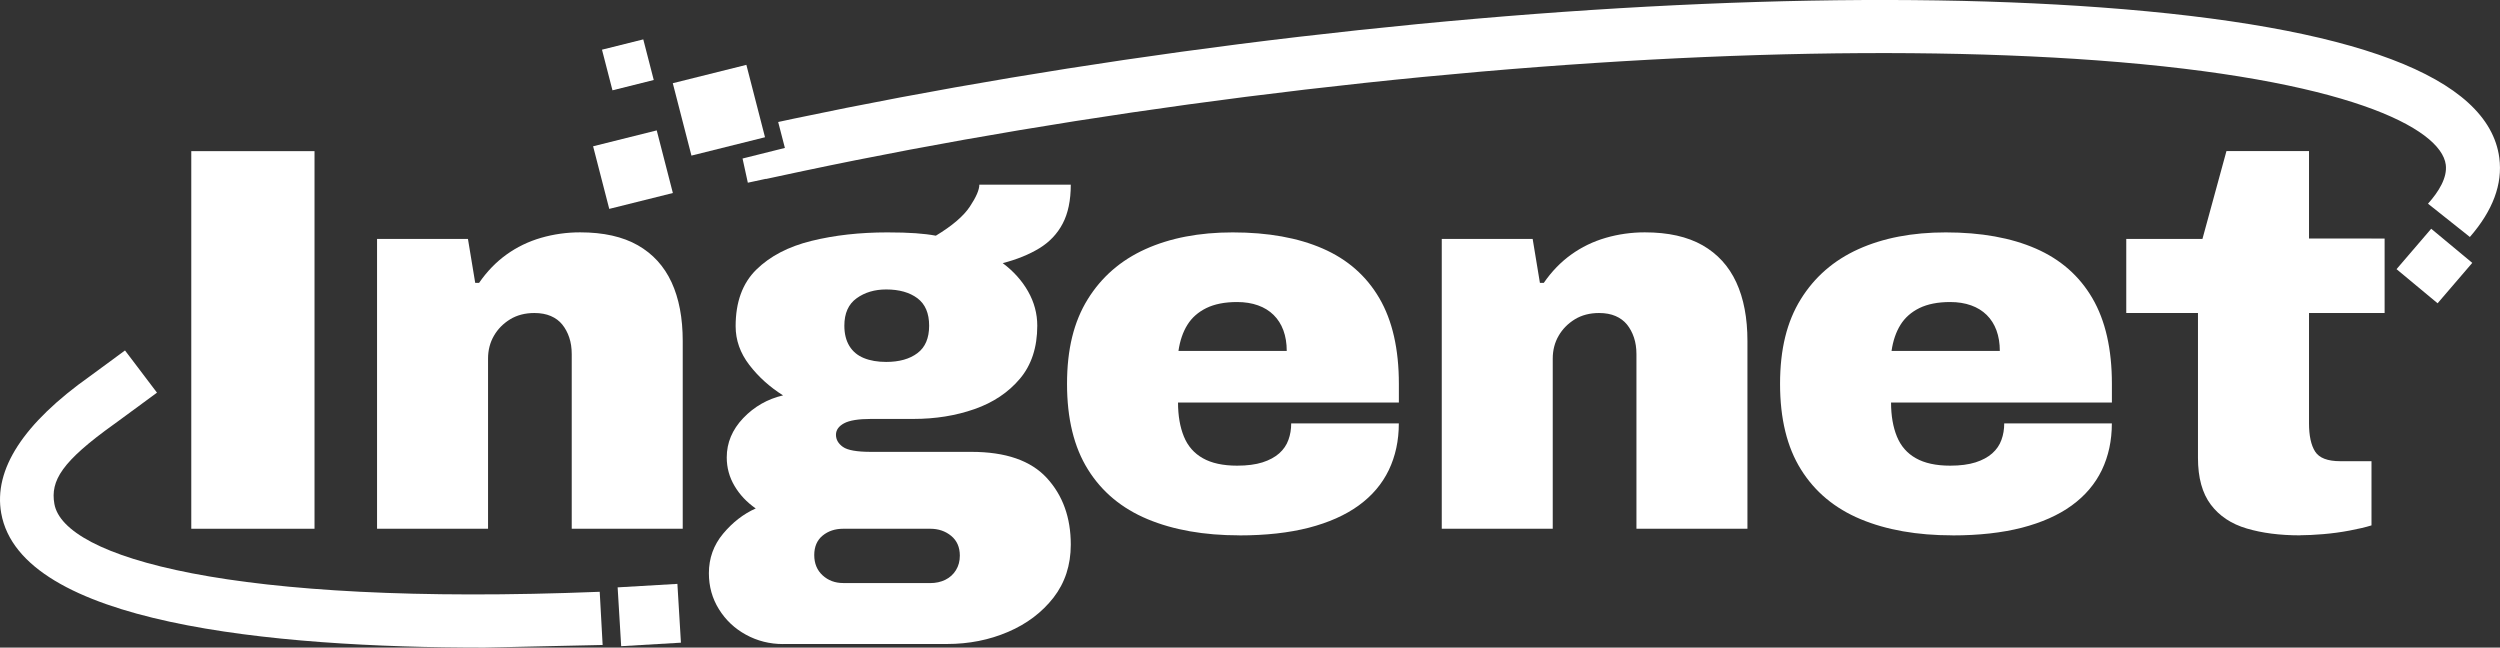
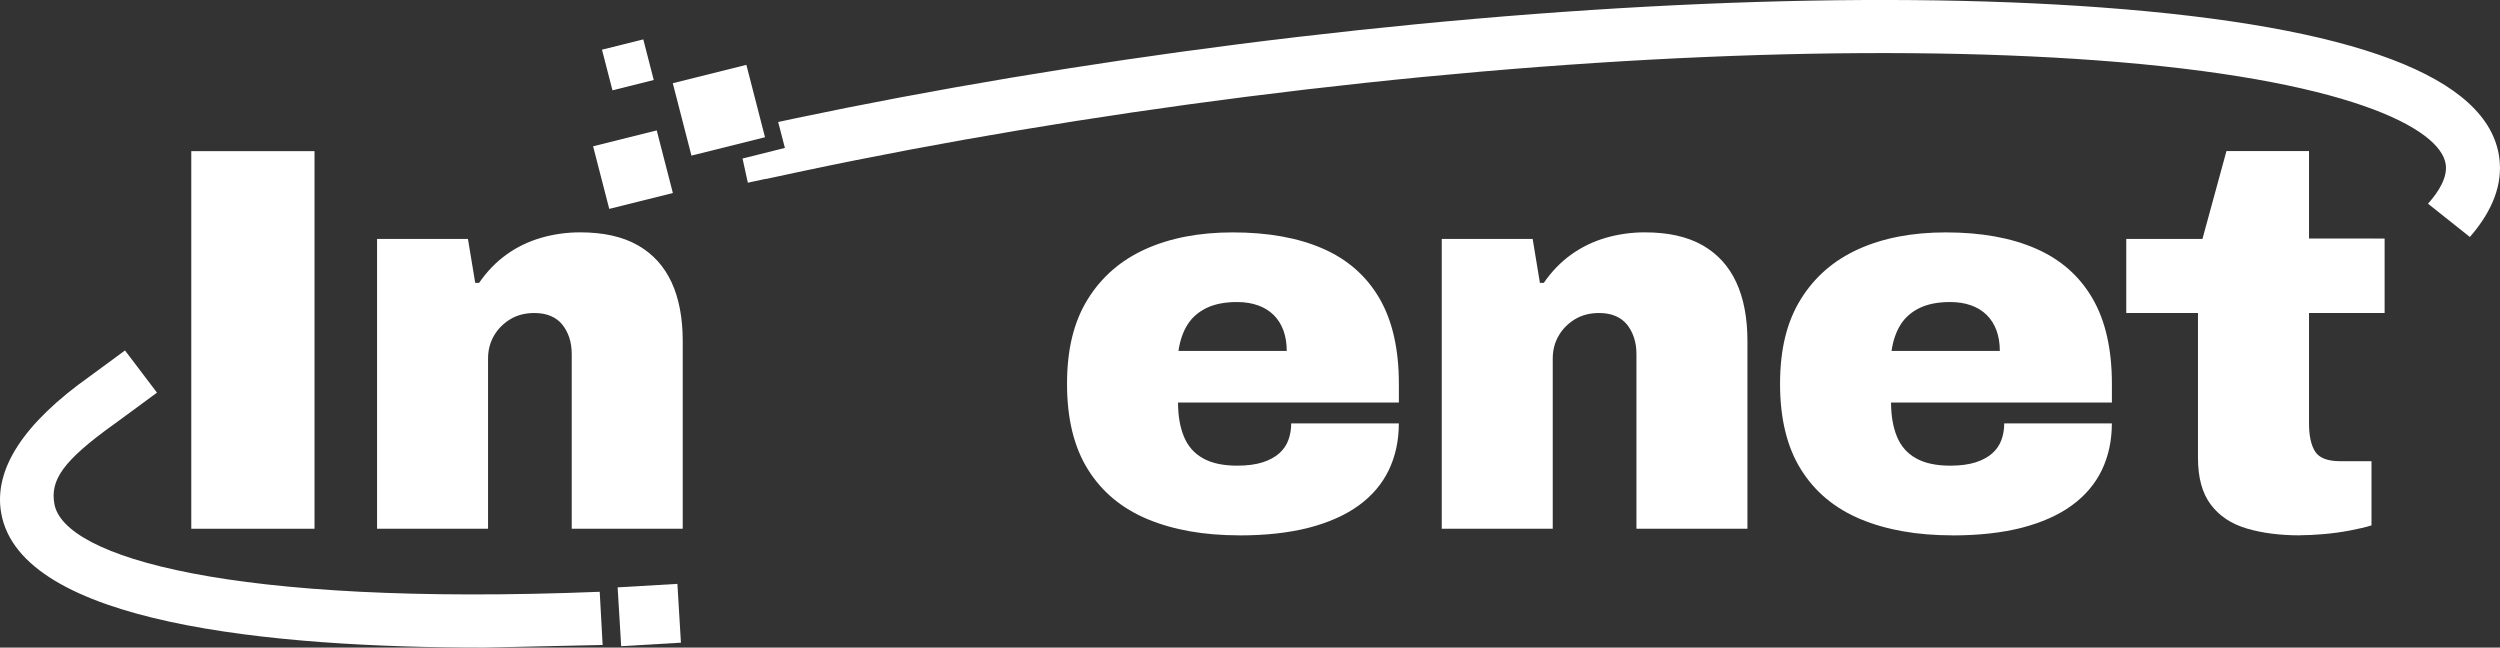
<svg xmlns="http://www.w3.org/2000/svg" width="166" height="43" viewBox="0 0 166 43" fill="none">
  <rect x="0" y="0" width="166" height="43" fill="#333333" stroke="none" />
  <g clip-path="url(#clip0_4_58)">
    <path d="M12.701 35.109V10.036H20.884V35.109H12.701Z" fill="white" />
    <path d="M25.036 35.109V15.866H31.072L31.554 18.781H31.812C32.33 18.03 32.937 17.401 33.628 16.905C34.319 16.408 35.083 16.037 35.925 15.792C36.764 15.55 37.629 15.428 38.517 15.428C40.074 15.428 41.348 15.715 42.351 16.285C43.351 16.856 44.098 17.675 44.593 18.746C45.087 19.817 45.333 21.116 45.333 22.645V35.109H37.963V23.519C37.963 23.106 37.908 22.735 37.796 22.406C37.685 22.077 37.531 21.793 37.334 21.548C37.138 21.306 36.882 21.116 36.574 20.984C36.266 20.852 35.902 20.784 35.483 20.784C34.867 20.784 34.329 20.923 33.87 21.203C33.415 21.484 33.054 21.848 32.796 22.297C32.537 22.745 32.406 23.251 32.406 23.809V35.106H25.036V35.109Z" fill="white" />
-     <path d="M51.995 42.765C51.107 42.765 50.285 42.558 49.531 42.145C48.777 41.733 48.181 41.168 47.735 40.449C47.289 39.733 47.07 38.937 47.07 38.063C47.07 37.066 47.385 36.192 48.014 35.438C48.643 34.686 49.364 34.125 50.18 33.761C49.587 33.348 49.118 32.851 48.774 32.268C48.427 31.684 48.256 31.052 48.256 30.372C48.256 29.401 48.62 28.53 49.347 27.766C50.075 27.002 50.96 26.495 51.995 26.253C51.107 25.695 50.36 25.021 49.754 24.231C49.148 23.441 48.846 22.587 48.846 21.661C48.846 20.058 49.301 18.807 50.216 17.907C51.13 17.008 52.352 16.372 53.883 15.995C55.413 15.618 57.091 15.431 58.919 15.431C59.66 15.431 60.283 15.45 60.791 15.486C61.295 15.521 61.747 15.576 62.141 15.65C63.225 14.995 63.979 14.351 64.398 13.719C64.818 13.086 65.028 12.603 65.028 12.261H71.1C71.1 13.306 70.919 14.17 70.562 14.847C70.205 15.528 69.684 16.076 69.006 16.489C68.328 16.901 67.518 17.23 66.581 17.472C67.295 18.008 67.859 18.633 68.265 19.349C68.671 20.065 68.875 20.826 68.875 21.626C68.875 23.061 68.491 24.231 67.728 25.141C66.961 26.053 65.955 26.727 64.71 27.163C63.461 27.601 62.111 27.817 60.656 27.817H57.841C57.002 27.817 56.403 27.914 56.045 28.108C55.688 28.301 55.508 28.556 55.508 28.872C55.508 29.188 55.662 29.456 55.97 29.675C56.278 29.894 56.901 30.004 57.841 30.004H64.507C66.778 30.004 68.445 30.581 69.507 31.736C70.569 32.89 71.1 34.367 71.1 36.163C71.1 37.524 70.716 38.695 69.953 39.682C69.186 40.665 68.18 41.426 66.935 41.958C65.686 42.494 64.336 42.761 62.881 42.761H51.992L51.995 42.765ZM55.993 38.717H61.77C62.141 38.717 62.475 38.643 62.77 38.498C63.065 38.353 63.301 38.14 63.474 37.86C63.648 37.579 63.733 37.26 63.733 36.895C63.733 36.337 63.543 35.899 63.16 35.583C62.776 35.267 62.314 35.109 61.77 35.109H55.993C55.449 35.109 54.994 35.26 54.623 35.563C54.253 35.867 54.066 36.299 54.066 36.857C54.066 37.415 54.253 37.866 54.623 38.205C54.994 38.543 55.449 38.714 55.993 38.714V38.717ZM58.844 24.032C59.709 24.032 60.401 23.838 60.918 23.448C61.436 23.061 61.695 22.451 61.695 21.626C61.695 20.8 61.436 20.194 60.918 19.804C60.401 19.417 59.709 19.22 58.844 19.22C58.077 19.22 57.425 19.413 56.881 19.804C56.337 20.194 56.065 20.8 56.065 21.626C56.065 22.161 56.177 22.609 56.399 22.974C56.622 23.338 56.943 23.606 57.363 23.777C57.782 23.948 58.277 24.032 58.844 24.032Z" fill="white" />
    <path d="M82.294 35.547C79.948 35.547 77.916 35.189 76.202 34.474C74.485 33.758 73.164 32.658 72.24 31.174C71.313 29.694 70.851 27.798 70.851 25.489C70.851 23.18 71.306 21.358 72.221 19.878C73.135 18.398 74.413 17.285 76.055 16.543C77.696 15.802 79.63 15.431 81.851 15.431C84.198 15.431 86.19 15.789 87.832 16.505C89.474 17.221 90.725 18.32 91.591 19.804C92.456 21.287 92.885 23.18 92.885 25.489V26.727H78.221C78.221 27.601 78.352 28.356 78.611 28.988C78.869 29.62 79.289 30.101 79.869 30.426C80.449 30.755 81.209 30.92 82.146 30.92C82.811 30.92 83.375 30.846 83.831 30.701C84.286 30.555 84.656 30.355 84.942 30.101C85.227 29.846 85.43 29.549 85.551 29.207C85.676 28.869 85.735 28.504 85.735 28.114H92.882C92.882 29.256 92.659 30.288 92.216 31.213C91.771 32.136 91.106 32.919 90.217 33.564C89.329 34.209 88.222 34.699 86.904 35.041C85.584 35.38 84.047 35.551 82.294 35.551V35.547ZM78.257 23.303H85.44C85.44 22.793 85.364 22.338 85.217 21.935C85.069 21.535 84.853 21.194 84.568 20.913C84.283 20.633 83.939 20.42 83.529 20.275C83.123 20.129 82.657 20.055 82.14 20.055C81.324 20.055 80.645 20.191 80.102 20.455C79.558 20.723 79.138 21.094 78.843 21.568C78.548 22.042 78.348 22.619 78.25 23.299L78.257 23.303Z" fill="white" />
    <path d="M95.733 35.109V15.866H101.769L102.25 18.781H102.509C103.027 18.03 103.633 17.401 104.325 16.905C105.016 16.408 105.78 16.037 106.622 15.792C107.461 15.55 108.326 15.428 109.214 15.428C110.77 15.428 112.045 15.715 113.048 16.285C114.047 16.856 114.795 17.675 115.289 18.746C115.784 19.817 116.03 21.116 116.03 22.645V35.109H108.66V23.519C108.66 23.106 108.604 22.735 108.493 22.406C108.382 22.077 108.228 21.793 108.031 21.548C107.834 21.306 107.579 21.116 107.271 20.984C106.963 20.852 106.599 20.784 106.179 20.784C105.563 20.784 105.026 20.923 104.567 21.203C104.112 21.484 103.751 21.848 103.492 22.297C103.233 22.745 103.102 23.251 103.102 23.809V35.106H95.733V35.109Z" fill="white" />
    <path d="M129.639 35.547C127.293 35.547 125.261 35.189 123.547 34.474C121.83 33.758 120.51 32.658 119.585 31.174C118.658 29.694 118.196 27.798 118.196 25.489C118.196 23.18 118.651 21.358 119.566 19.878C120.48 18.398 121.758 17.285 123.4 16.543C125.042 15.802 126.975 15.431 129.197 15.431C131.543 15.431 133.535 15.789 135.177 16.505C136.819 17.221 138.071 18.32 138.936 19.804C139.801 21.287 140.23 23.18 140.23 25.489V26.727H125.566C125.566 27.601 125.697 28.356 125.956 28.988C126.215 29.62 126.634 30.101 127.214 30.426C127.794 30.755 128.554 30.92 129.492 30.92C130.157 30.92 130.72 30.846 131.176 30.701C131.631 30.555 132.002 30.355 132.287 30.101C132.572 29.846 132.775 29.549 132.896 29.207C133.021 28.869 133.08 28.504 133.08 28.114H140.227C140.227 29.256 140.004 30.288 139.562 31.213C139.116 32.136 138.451 32.919 137.563 33.564C136.675 34.209 135.567 34.699 134.25 35.041C132.929 35.38 131.392 35.551 129.639 35.551V35.547ZM125.605 23.303H132.788C132.788 22.793 132.713 22.338 132.565 21.935C132.418 21.535 132.202 21.194 131.917 20.913C131.631 20.633 131.287 20.42 130.878 20.275C130.471 20.129 130.006 20.055 129.488 20.055C128.672 20.055 127.994 20.191 127.45 20.455C126.906 20.723 126.487 21.094 126.192 21.568C125.897 22.042 125.697 22.619 125.599 23.299L125.605 23.303Z" fill="white" />
    <path d="M152.722 35.547C151.388 35.547 150.208 35.396 149.186 35.093C148.16 34.79 147.364 34.261 146.797 33.506C146.23 32.755 145.945 31.72 145.945 30.407V20.784H141.184V15.863H146.243L147.836 10.033H153.318V15.863H157.467V20.784H153.318V28.108C153.318 28.933 153.453 29.559 153.725 29.985C153.997 30.41 154.55 30.623 155.393 30.623H157.467V34.886C157.07 35.009 156.582 35.122 156.005 35.231C155.425 35.341 154.845 35.418 154.265 35.467C153.685 35.515 153.174 35.541 152.728 35.541L152.722 35.547Z" fill="white" />
    <path d="M42.714 2.615L39.972 3.299L40.668 5.997L43.409 5.312L42.714 2.615Z" fill="white" />
    <path d="M44.979 38.769L41.011 39.001L41.246 42.906L45.214 42.674L44.979 38.769Z" fill="white" />
    <path d="M43.607 8.658L39.382 9.713L40.454 13.87L44.678 12.816L43.607 8.658Z" fill="white" />
    <path d="M158.338 15.84H153.315V20.784H158.338V15.84Z" fill="white" />
    <path d="M39.821 39.295C15.293 40.275 4.234 36.989 3.611 33.461C3.339 31.916 4.096 30.652 7.576 28.163C7.74 28.046 9.274 26.918 9.415 26.814L10.424 26.073L9.644 25.044L9.152 24.393L8.3 23.27L5.987 24.97C1.55 28.111 -0.433 31.168 0.079 34.07C1.376 41.401 17.954 43 32.166 43L40.015 42.826L39.821 39.295Z" fill="white" />
    <path d="M164.001 15.737L161.219 13.525C161.943 12.716 162.51 11.787 162.399 10.935C162.081 8.504 155.825 5.234 139.237 4.008C123.927 2.88 103.856 3.741 82.723 6.43C72.574 7.723 62.59 9.397 53.365 11.348H53.362C52.526 11.526 51.691 11.706 50.865 11.883C50.858 11.883 50.848 11.88 50.839 11.877L49.656 12.132L49.305 10.526L52.117 9.823L51.671 8.101C51.998 8.027 52.33 7.959 52.66 7.888C61.974 5.924 72.034 4.237 82.264 2.931C103.63 0.213 123.96 -0.655 139.506 0.493C156.346 1.735 165.246 5.095 165.954 10.481C166.184 12.222 165.525 13.983 164.001 15.734V15.737Z" fill="white" />
    <path d="M49.559 4.306L44.673 5.525L45.912 10.332L50.797 9.113L49.559 4.306Z" fill="white" />
-     <path d="M161.432 15.189L159.13 17.872L161.856 20.138L164.159 17.455L161.432 15.189Z" fill="white" />
  </g>
  <defs>
    <clipPath id="clip0_4_58">
      <rect width="166" height="43" fill="white" />
    </clipPath>
  </defs>
</svg>